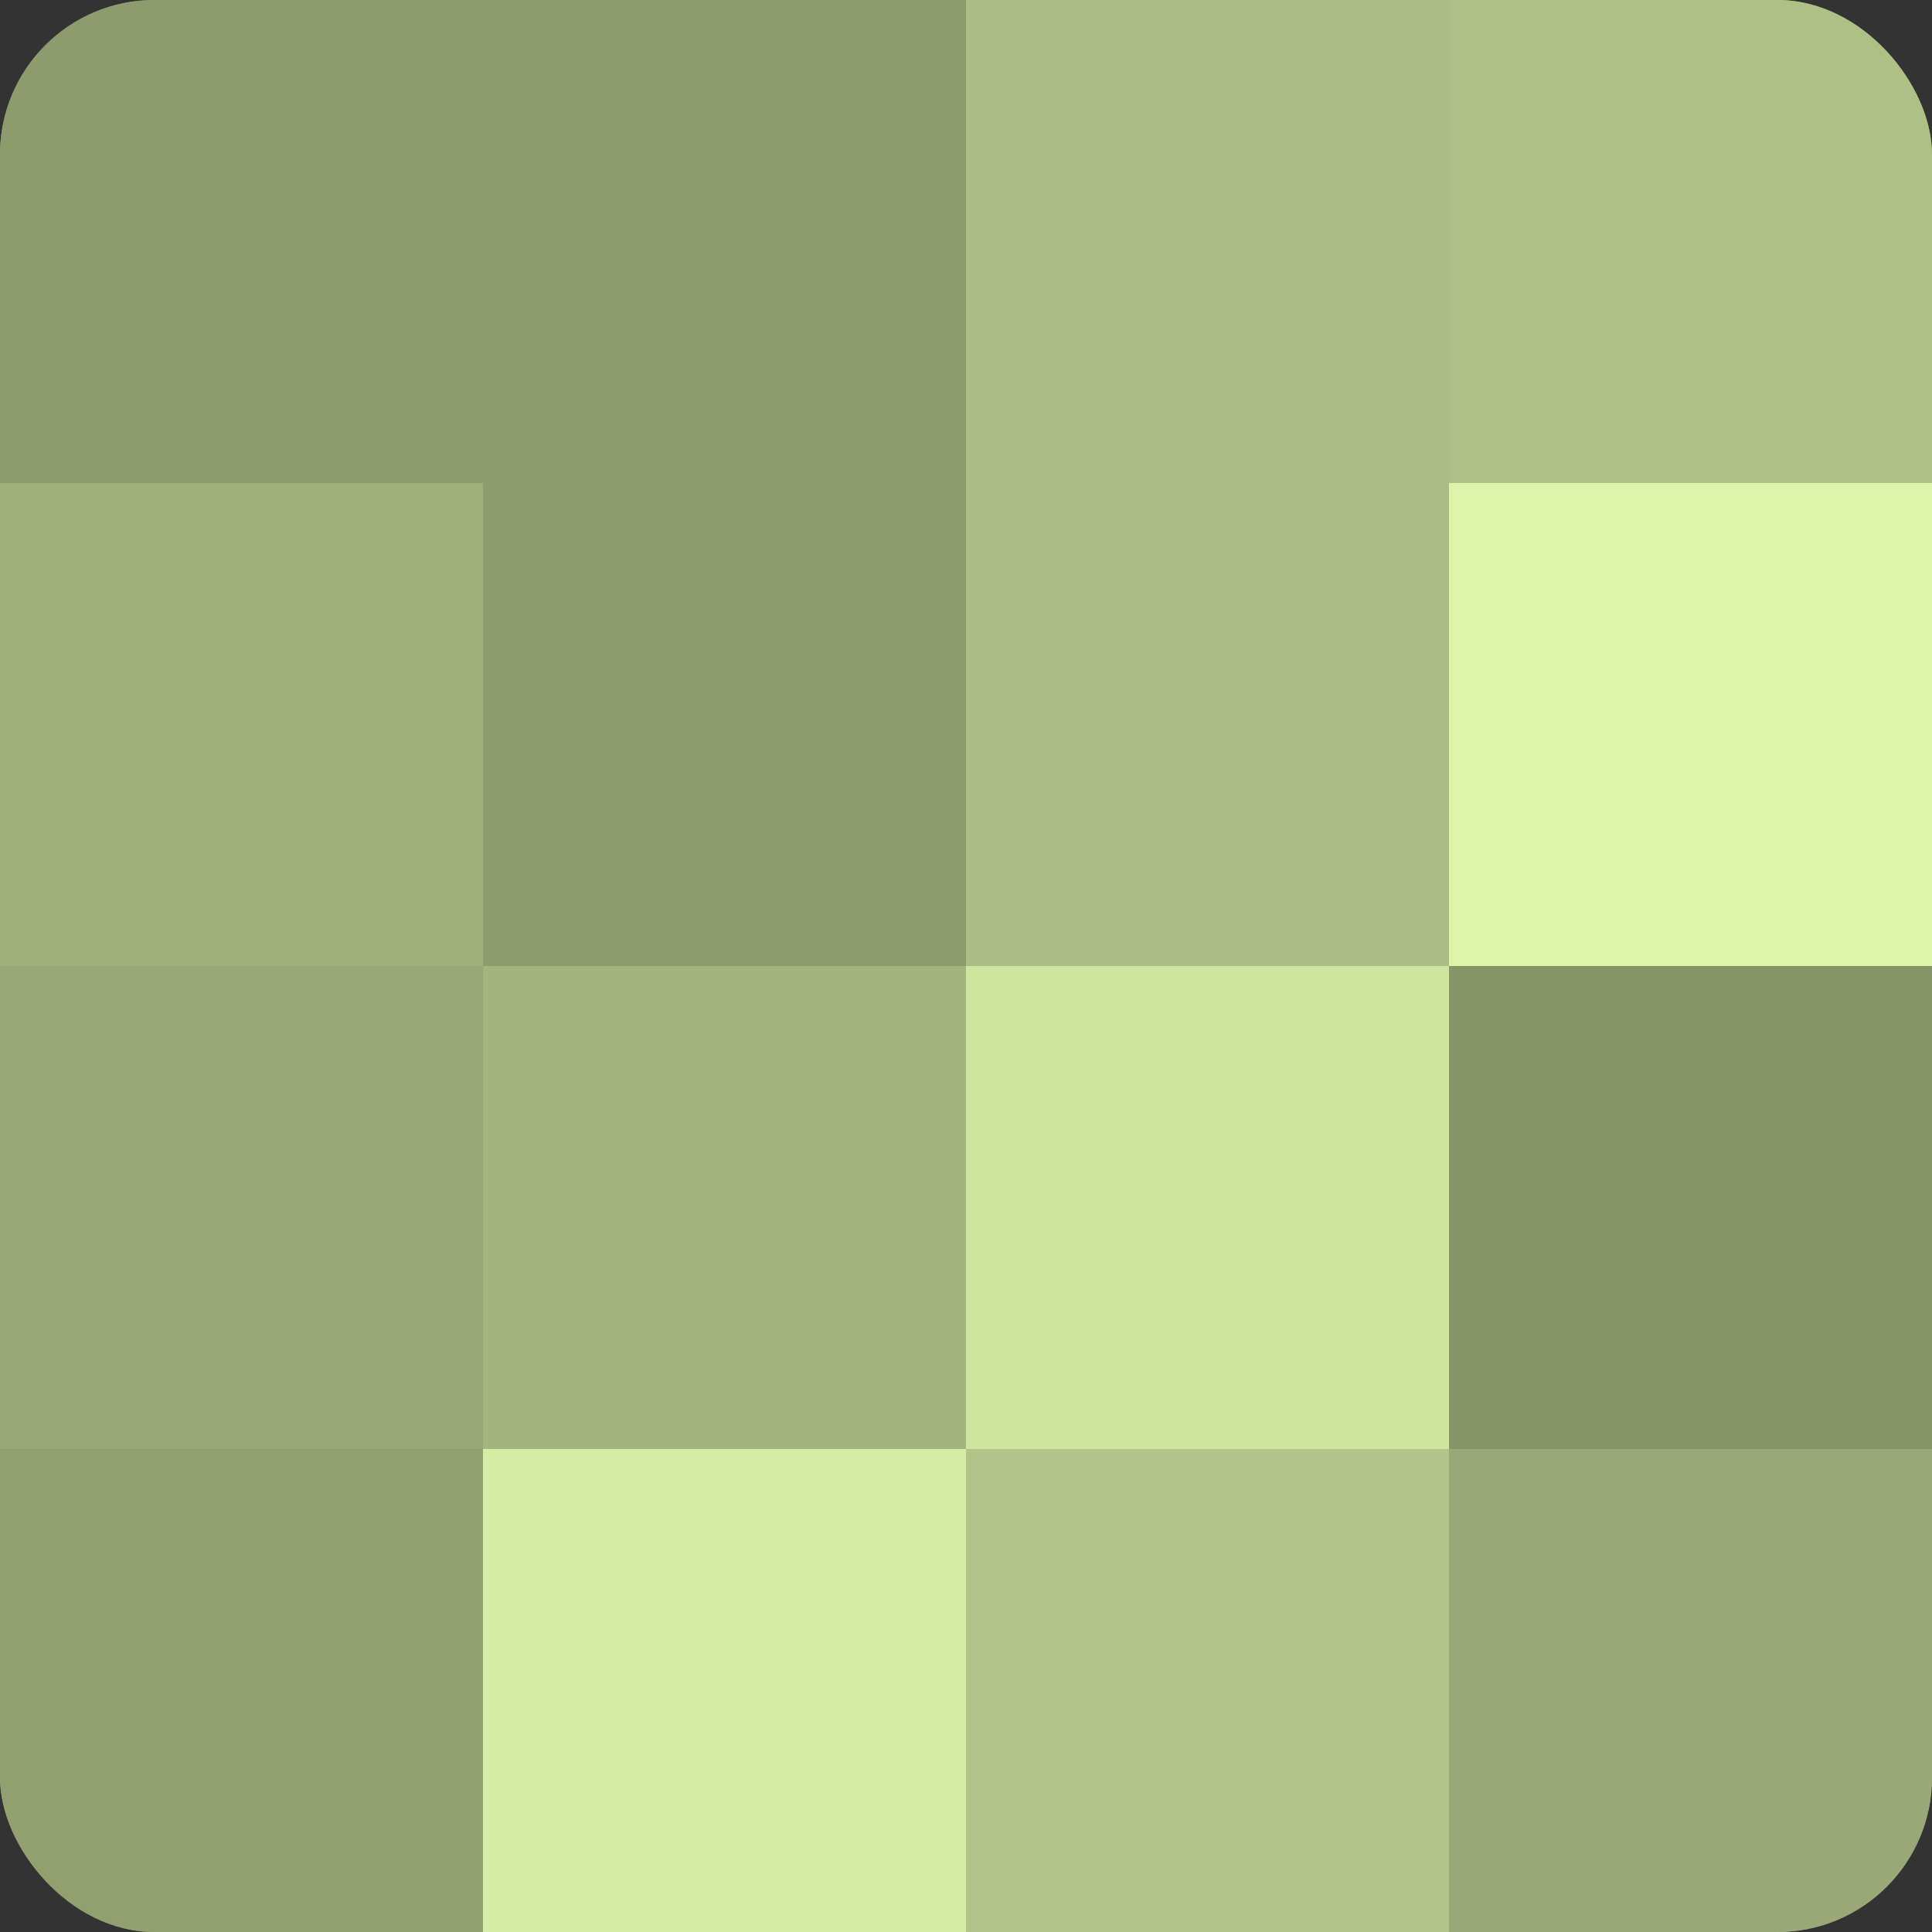
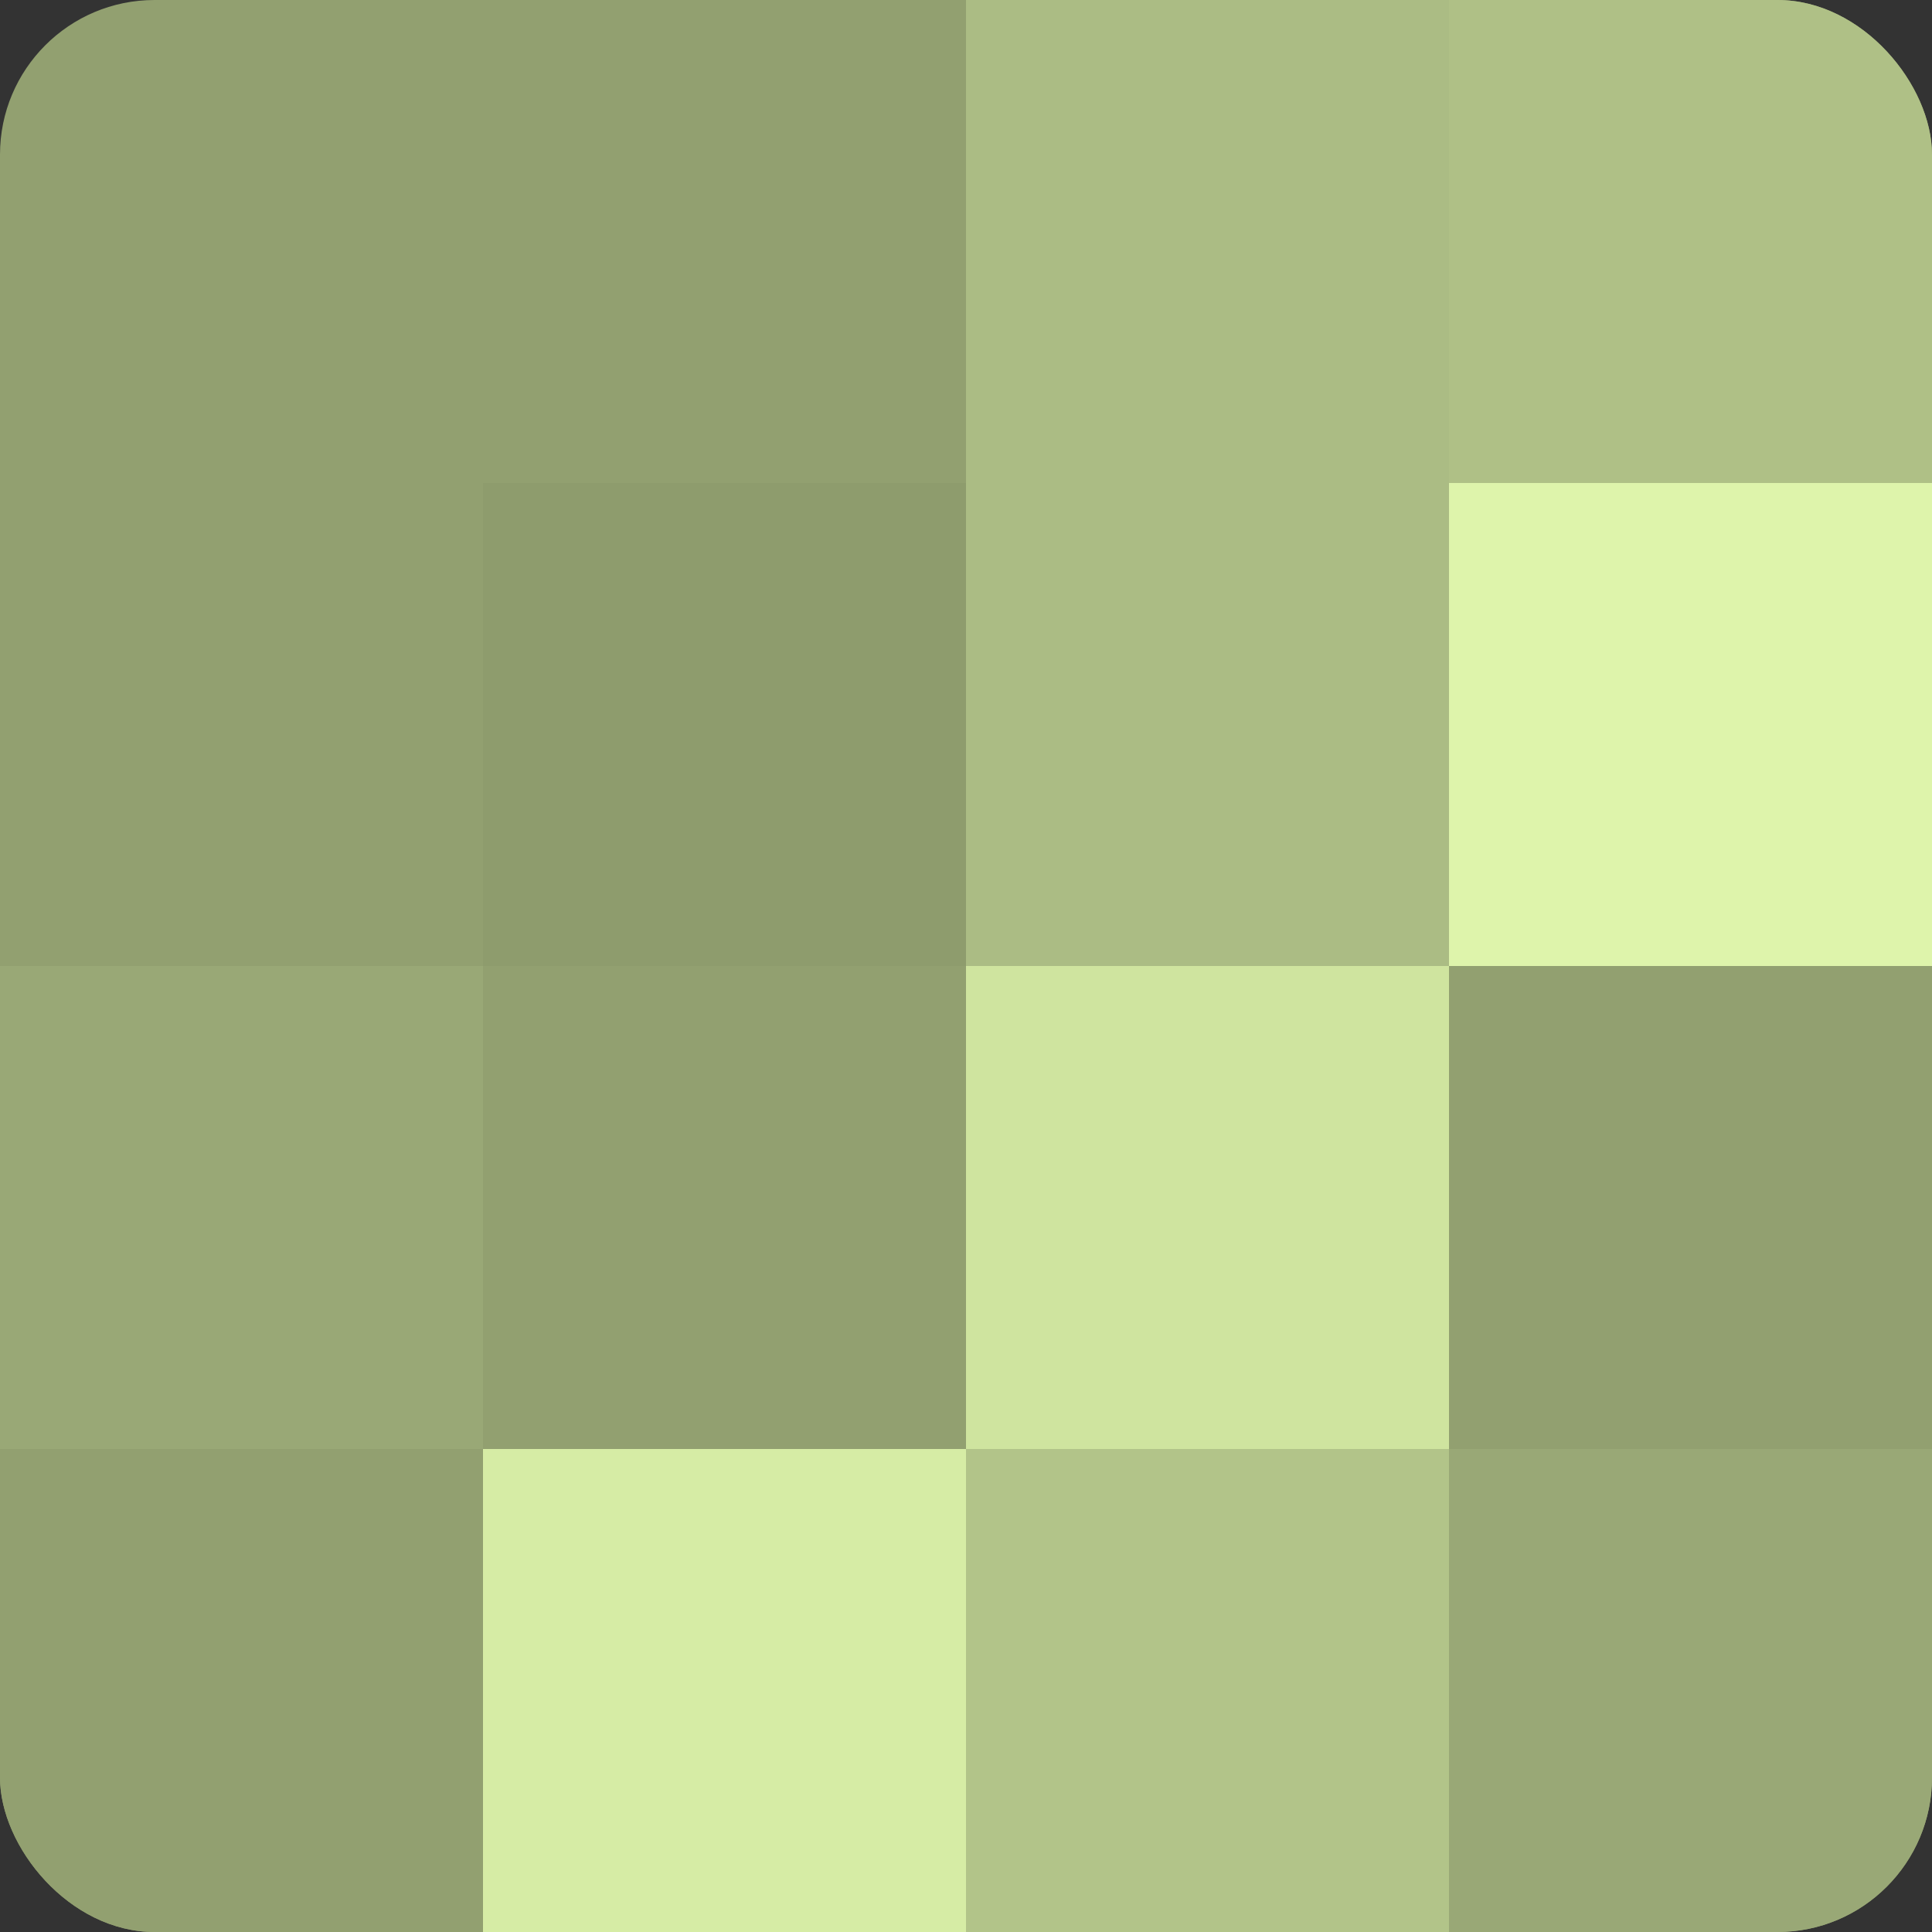
<svg xmlns="http://www.w3.org/2000/svg" width="60" height="60" viewBox="0 0 100 100" preserveAspectRatio="xMidYMid meet">
  <rect x="0" y="0" width="100" height="100" fill="#333333" stroke="none" />
  <defs>
    <clipPath id="c" width="100" height="100">
      <rect width="100" height="100" rx="8" ry="8" />
    </clipPath>
  </defs>
  <g clip-path="url(#c)">
    <rect width="100" height="100" fill="#92a070" />
-     <rect width="25" height="25" fill="#8e9c6d" />
-     <rect y="25" width="25" height="25" fill="#a0b07b" />
    <rect y="50" width="25" height="25" fill="#99a876" />
    <rect y="75" width="25" height="25" fill="#92a070" />
-     <rect x="25" width="25" height="25" fill="#8e9c6d" />
    <rect x="25" y="25" width="25" height="25" fill="#8e9c6d" />
-     <rect x="25" y="50" width="25" height="25" fill="#a4b47e" />
    <rect x="25" y="75" width="25" height="25" fill="#d6eca5" />
    <rect x="50" width="25" height="25" fill="#abbc84" />
    <rect x="50" y="25" width="25" height="25" fill="#abbc84" />
    <rect x="50" y="50" width="25" height="25" fill="#cfe49f" />
    <rect x="50" y="75" width="25" height="25" fill="#b2c489" />
    <rect x="75" width="25" height="25" fill="#afc086" />
    <rect x="75" y="25" width="25" height="25" fill="#def4ab" />
-     <rect x="75" y="50" width="25" height="25" fill="#879468" />
    <rect x="75" y="75" width="25" height="25" fill="#99a876" />
  </g>
</svg>